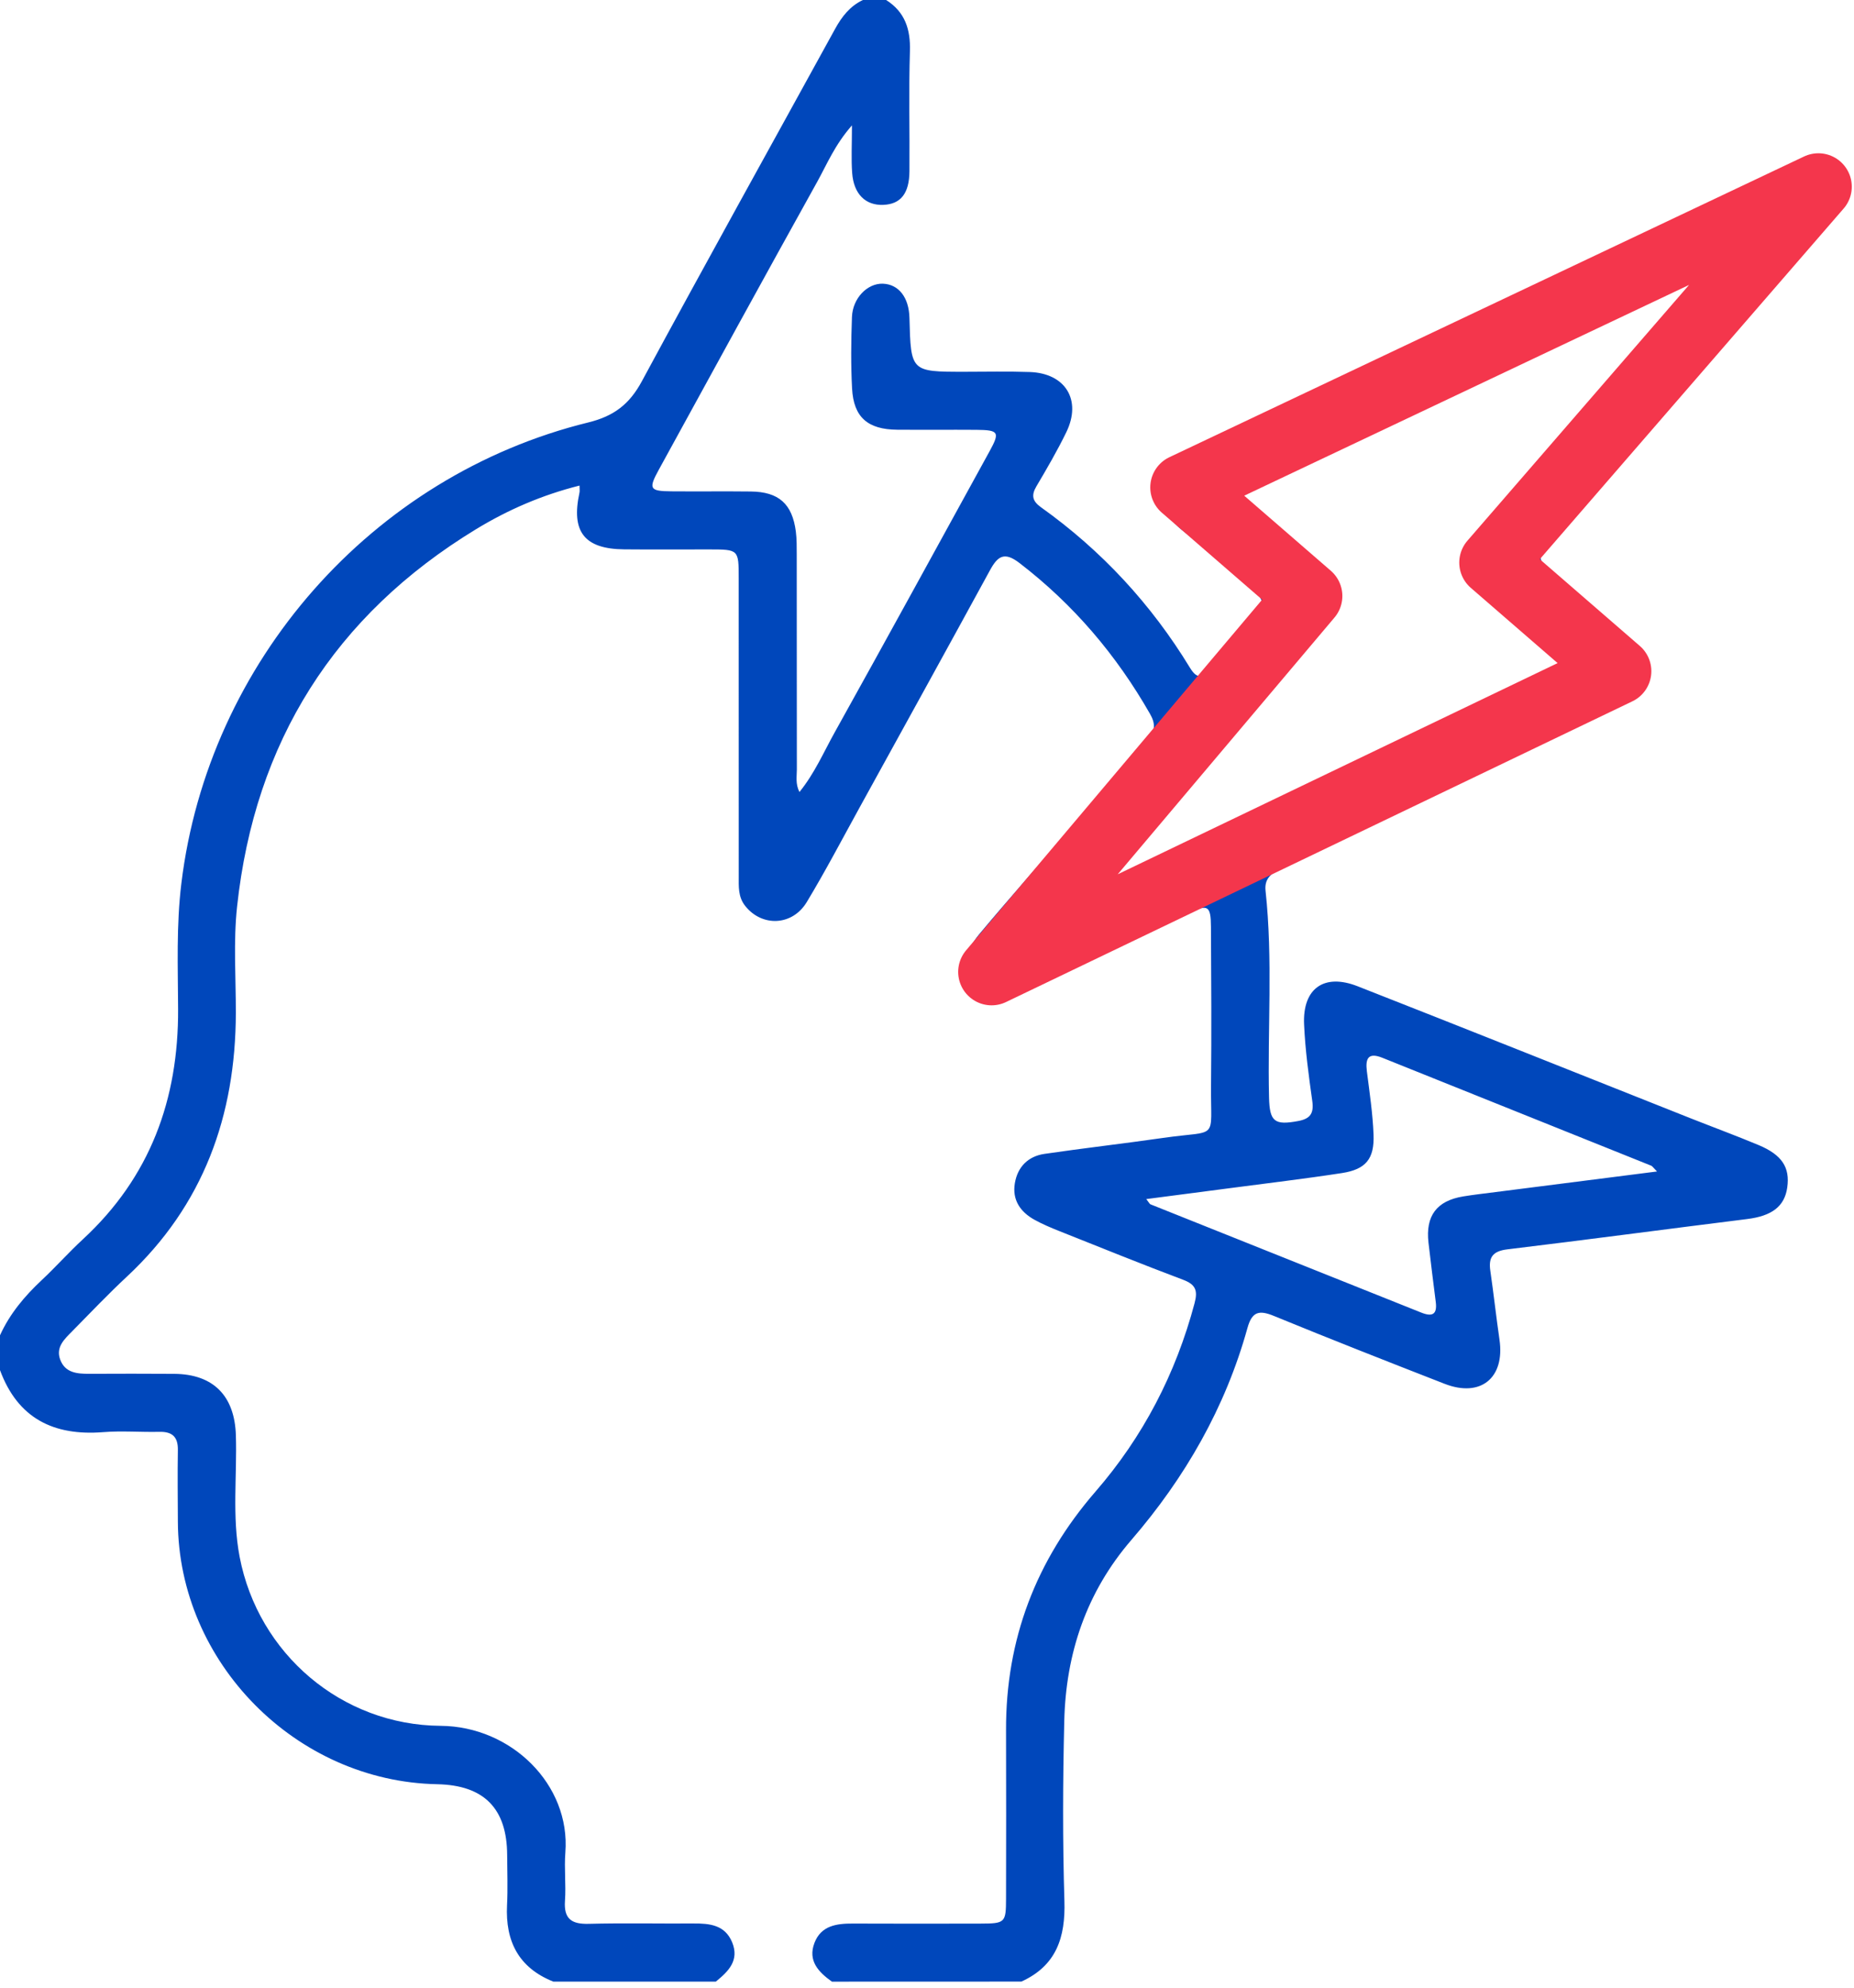
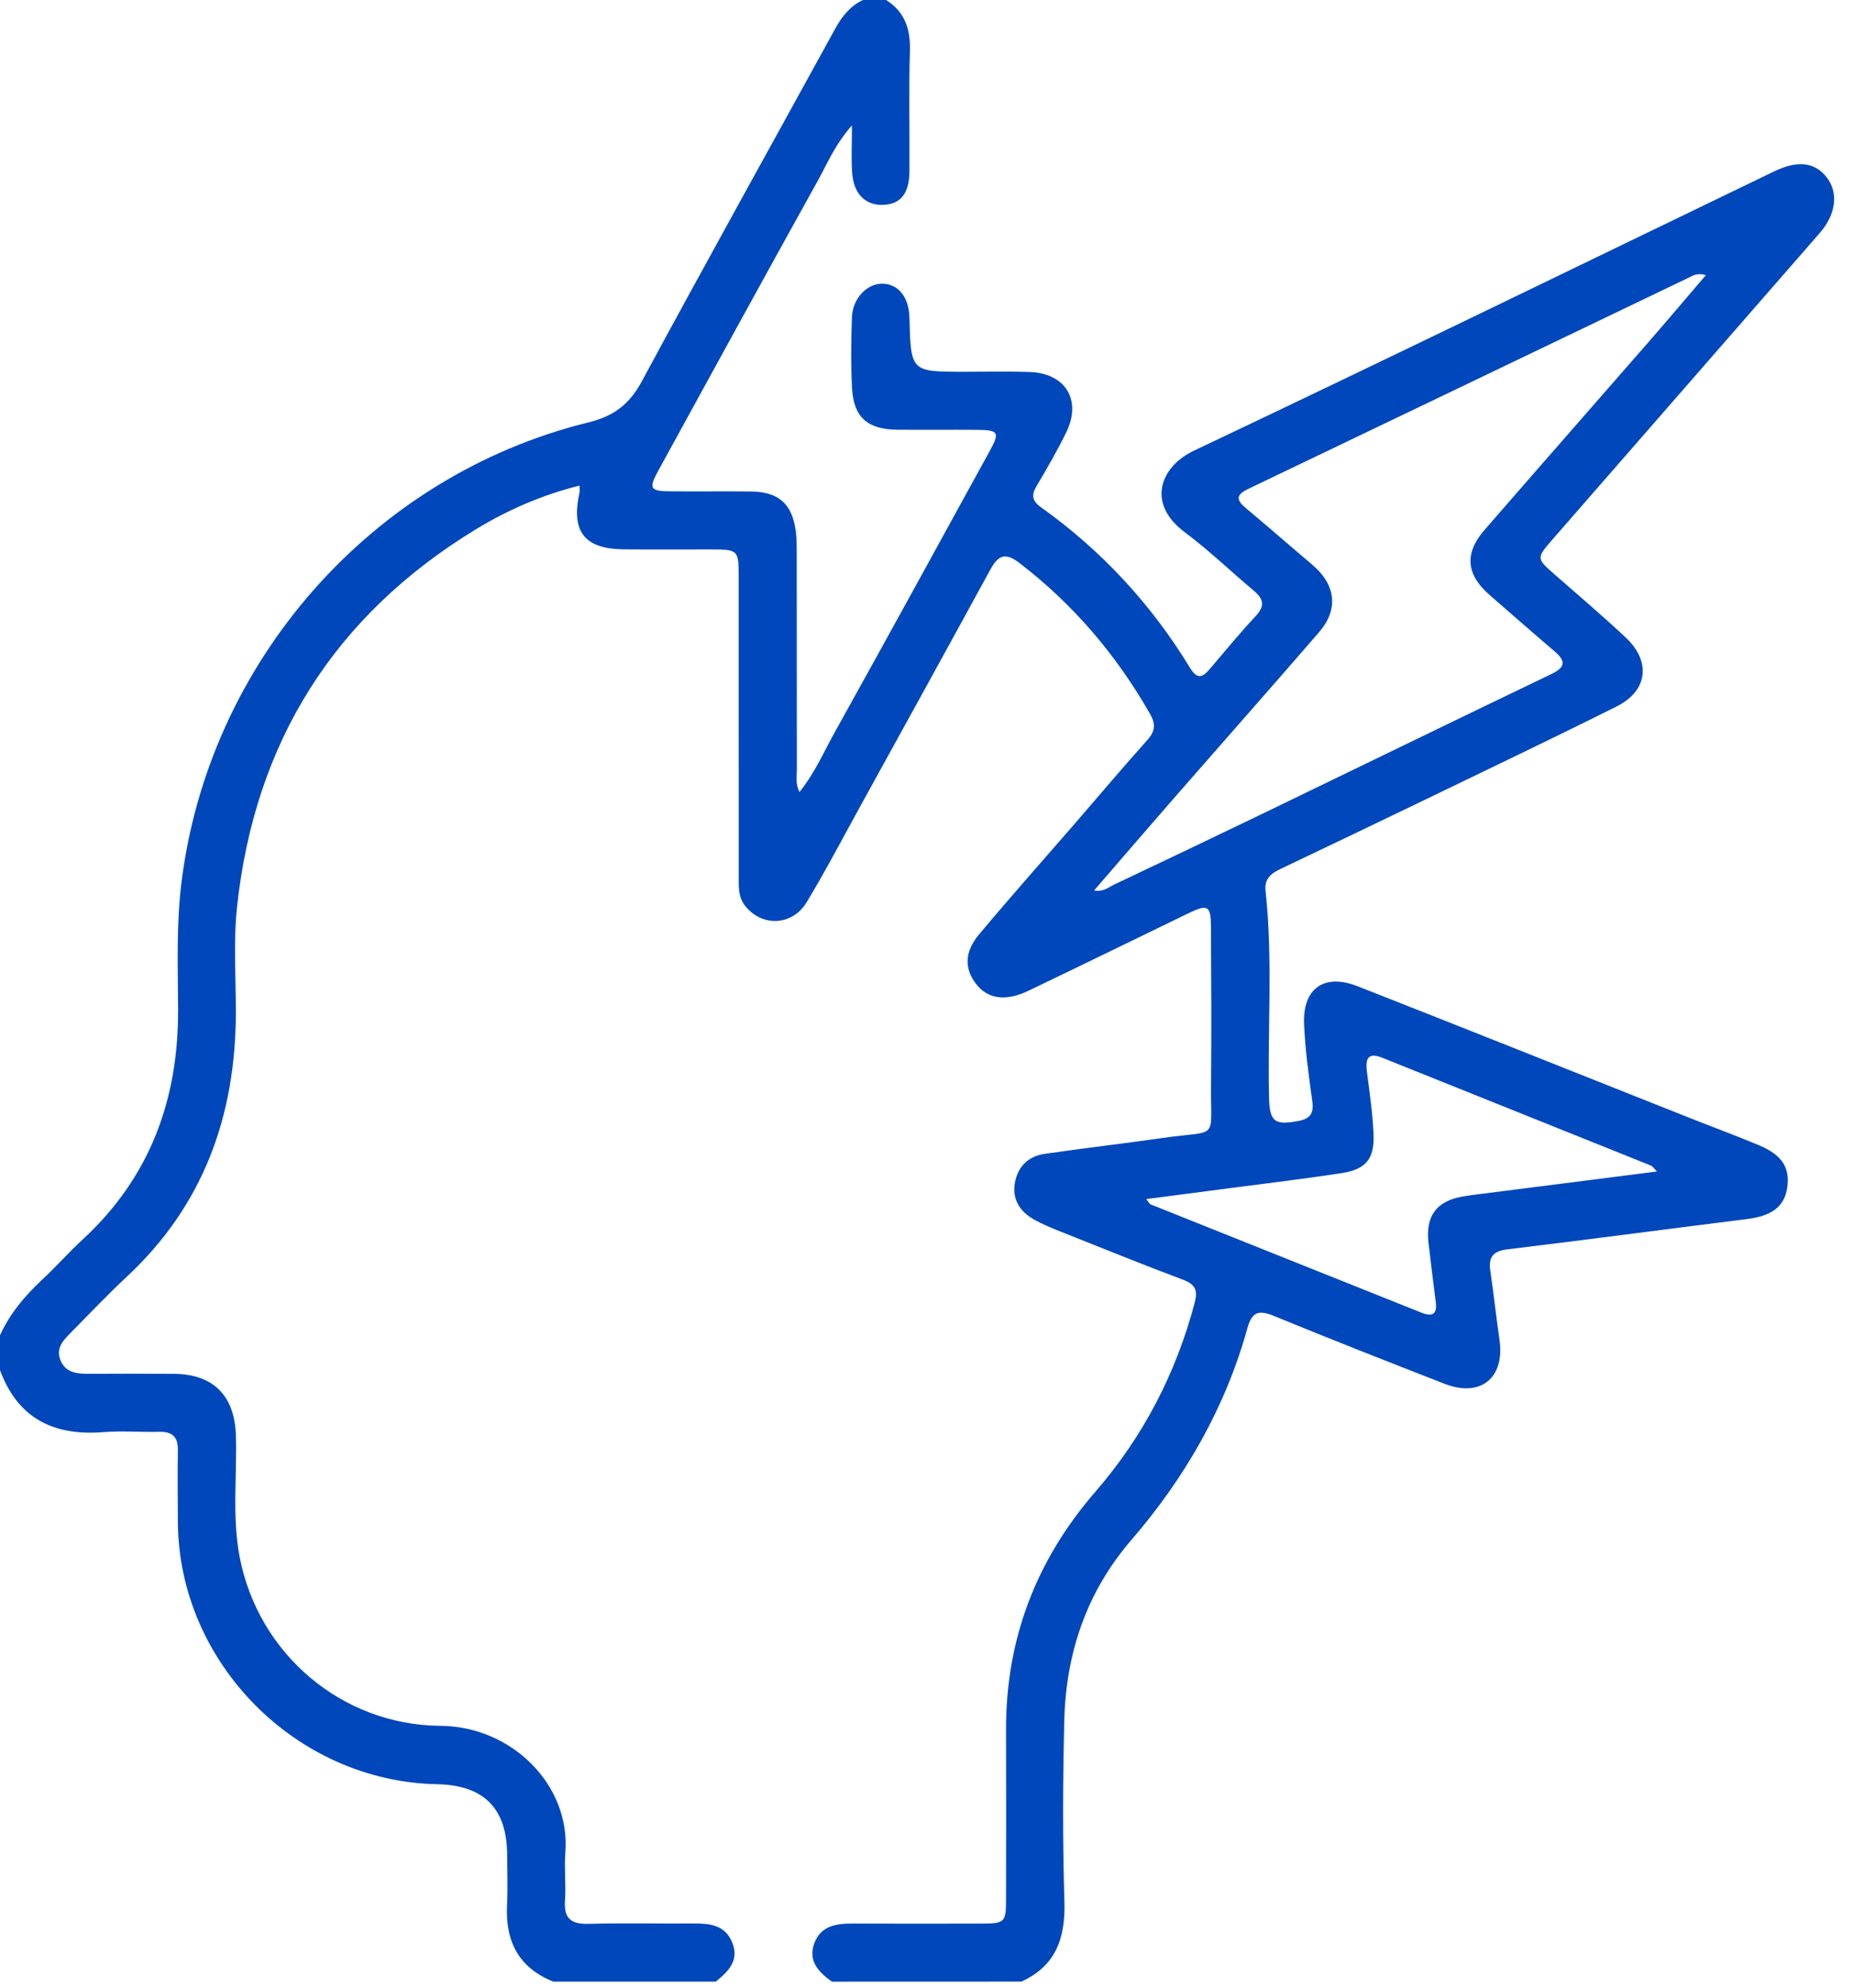
<svg xmlns="http://www.w3.org/2000/svg" width="111" height="119" viewBox="0 0 111 119" fill="none">
  <path d="M49.807 118.612C49.008 118.04 48.352 117.366 48.762 116.293C49.161 115.253 50.09 115.13 51.067 115.135C53.615 115.147 56.164 115.142 58.712 115.137C60.174 115.133 60.229 115.084 60.232 113.653C60.239 110.293 60.243 106.934 60.232 103.575C60.211 98.129 62.025 93.389 65.59 89.277C68.442 85.99 70.399 82.216 71.52 78C71.72 77.252 71.59 76.886 70.839 76.603C68.347 75.665 65.877 74.664 63.405 73.68C62.905 73.48 62.402 73.269 61.932 73.008C61.084 72.537 60.591 71.817 60.76 70.819C60.924 69.843 61.554 69.211 62.527 69.067C64.893 68.72 67.269 68.451 69.635 68.11C73.012 67.624 72.473 68.337 72.505 64.976C72.537 61.812 72.519 58.645 72.5 55.478C72.493 54.197 72.315 54.102 71.154 54.663C67.957 56.208 64.77 57.774 61.566 59.305C60.185 59.965 59.117 59.789 58.427 58.879C57.734 57.968 57.734 56.979 58.629 55.913C60.535 53.639 62.511 51.419 64.455 49.177C65.868 47.544 67.258 45.89 68.701 44.284C69.171 43.761 69.192 43.323 68.856 42.737C66.841 39.206 64.267 36.178 61.031 33.695C60.127 33.002 59.731 33.29 59.273 34.128C56.685 38.87 54.072 43.601 51.466 48.331C50.423 50.224 49.42 52.14 48.303 53.991C47.435 55.434 45.607 55.49 44.608 54.215C44.185 53.676 44.229 53.059 44.229 52.446C44.224 46.501 44.229 40.554 44.226 34.61C44.226 32.891 44.222 32.889 42.473 32.886C40.775 32.884 39.074 32.898 37.376 32.882C34.988 32.861 34.184 31.832 34.693 29.49C34.717 29.388 34.696 29.275 34.696 29.064C32.449 29.629 30.405 30.517 28.499 31.677C20.015 36.843 15.257 44.414 14.194 54.264C13.967 56.365 14.124 58.506 14.12 60.63C14.106 66.783 12.181 72.139 7.601 76.409C6.473 77.46 5.407 78.582 4.323 79.682C3.862 80.15 3.324 80.632 3.605 81.382C3.901 82.174 4.615 82.232 5.342 82.23C7.04 82.223 8.741 82.219 10.439 82.232C12.776 82.253 14.048 83.548 14.122 85.907C14.198 88.332 13.886 90.774 14.347 93.185C15.459 98.991 20.458 103.256 26.379 103.3C30.619 103.33 34.163 106.823 33.848 110.882C33.774 111.841 33.892 112.814 33.825 113.775C33.748 114.869 34.232 115.179 35.259 115.151C37.341 115.096 39.429 115.144 41.514 115.13C42.484 115.124 43.404 115.212 43.835 116.259C44.279 117.345 43.605 118.001 42.857 118.61C39.614 118.61 36.371 118.61 33.127 118.61C31.054 117.783 30.25 116.201 30.357 114.037C30.408 113.036 30.368 112.031 30.364 111.03C30.352 108.243 28.974 106.851 26.175 106.795C17.722 106.629 10.687 99.512 10.649 91.079C10.643 89.653 10.626 88.225 10.649 86.799C10.663 86.006 10.316 85.684 9.535 85.703C8.416 85.728 7.293 85.633 6.181 85.721C3.215 85.957 1.068 84.903 0 82.01C0 81.315 0 80.62 0 79.925C0.584 78.639 1.469 77.585 2.493 76.626C3.338 75.836 4.11 74.965 4.96 74.18C8.988 70.46 10.689 65.803 10.663 60.394C10.652 57.89 10.552 55.388 10.858 52.879C12.466 39.632 22.251 28.471 35.231 25.283C36.758 24.908 37.687 24.192 38.425 22.826C42.239 15.764 46.142 8.75 50.006 1.714C50.407 0.987 50.893 0.364 51.663 0C52.126 0 52.589 0 53.053 0C54.185 0.718 54.519 1.756 54.477 3.067C54.403 5.458 54.468 7.853 54.449 10.246C54.44 11.583 53.924 12.218 52.89 12.262C51.825 12.308 51.111 11.62 51.019 10.351C50.958 9.514 51.007 8.671 51.007 7.503C49.969 8.687 49.513 9.829 48.929 10.879C45.741 16.612 42.595 22.369 39.44 28.121C38.812 29.268 38.891 29.398 40.207 29.409C41.789 29.423 43.374 29.4 44.956 29.419C46.626 29.437 47.435 30.162 47.648 31.819C47.706 32.275 47.699 32.743 47.701 33.206C47.706 37.492 47.701 41.778 47.708 46.061C47.708 46.473 47.613 46.904 47.863 47.407C48.771 46.288 49.313 45.021 49.974 43.835C53.09 38.238 56.166 32.618 59.249 27.005C59.875 25.867 59.794 25.74 58.464 25.728C56.882 25.717 55.297 25.733 53.715 25.721C51.957 25.707 51.107 24.978 51.014 23.259C50.938 21.834 50.954 20.402 51.007 18.975C51.049 17.838 51.941 16.944 52.865 16.981C53.81 17.02 54.419 17.805 54.449 19.026C54.533 22.253 54.533 22.251 57.716 22.253C59.029 22.253 60.343 22.221 61.654 22.267C63.792 22.341 64.775 23.947 63.841 25.869C63.301 26.979 62.678 28.049 62.05 29.11C61.724 29.66 61.819 30.002 62.328 30.366C65.958 32.954 68.928 36.167 71.245 39.971C71.685 40.691 71.998 40.554 72.438 40.035C73.337 38.977 74.217 37.902 75.167 36.89C75.73 36.29 75.674 35.866 75.074 35.363C73.684 34.2 72.375 32.933 70.925 31.851C68.627 30.137 69.461 27.934 71.472 26.979C83.087 21.477 94.64 15.843 106.216 10.26C107.632 9.577 108.651 9.709 109.358 10.605C110.09 11.537 109.927 12.827 108.943 13.955C103.617 20.057 98.293 26.159 92.972 32.263C91.967 33.417 91.978 33.419 93.086 34.392C94.506 35.639 95.949 36.862 97.327 38.152C98.866 39.591 98.657 41.351 96.792 42.283C92.961 44.198 89.092 46.042 85.235 47.907C82.385 49.283 79.529 50.648 76.67 52.008C76.105 52.276 75.69 52.601 75.769 53.317C76.216 57.435 75.88 61.568 75.978 65.694C76.012 67.137 76.307 67.365 77.72 67.1C78.44 66.966 78.669 66.649 78.568 65.912C78.354 64.385 78.144 62.852 78.076 61.313C77.981 59.161 79.272 58.244 81.28 59.032C87.927 61.64 94.557 64.293 101.196 66.927C102.558 67.466 103.937 67.974 105.29 68.539C106.693 69.127 107.173 69.88 107.004 71.076C106.842 72.22 106.073 72.785 104.592 72.968C99.808 73.564 95.032 74.203 90.248 74.78C89.384 74.884 89.108 75.243 89.226 76.059C89.425 77.432 89.576 78.813 89.775 80.187C90.109 82.473 88.649 83.671 86.488 82.828C83.071 81.496 79.659 80.157 76.265 78.764C75.378 78.401 74.958 78.507 74.687 79.483C73.365 84.25 70.955 88.443 67.737 92.173C65.041 95.3 63.815 98.965 63.718 103.017C63.632 106.605 63.618 110.201 63.727 113.787C63.795 115.967 63.243 117.658 61.151 118.608C57.375 118.612 53.59 118.612 49.807 118.612ZM102.132 16.469C101.592 16.32 101.365 16.497 101.129 16.608C92.326 20.829 83.527 25.059 74.72 29.27C73.969 29.629 74.02 29.937 74.595 30.417C75.927 31.529 77.231 32.673 78.556 33.792C79.971 34.988 80.166 36.459 78.973 37.839C76.149 41.108 73.286 44.34 70.446 47.592C68.81 49.466 67.188 51.352 65.502 53.3C66.067 53.398 66.364 53.106 66.695 52.951C69.623 51.563 72.551 50.171 75.47 48.762C81.273 45.959 87.067 43.135 92.877 40.348C93.783 39.915 93.723 39.537 93.042 38.958C91.747 37.862 90.48 36.734 89.196 35.625C87.778 34.399 87.656 33.13 88.876 31.724C92.138 27.968 95.421 24.234 98.69 20.483C99.822 19.184 100.932 17.87 102.132 16.469ZM99.206 70.119C98.968 69.878 98.924 69.799 98.861 69.774C93.496 67.617 88.128 65.465 82.761 63.313C81.91 62.972 81.739 63.361 81.836 64.128C81.996 65.388 82.186 66.649 82.235 67.916C82.29 69.364 81.771 69.992 80.354 70.212C78.109 70.559 75.85 70.823 73.599 71.122C71.975 71.338 70.348 71.546 68.629 71.771C68.789 71.975 68.824 72.063 68.882 72.086C74.287 74.249 79.696 76.404 85.098 78.568C85.77 78.836 86.052 78.66 85.96 77.933C85.812 76.749 85.659 75.565 85.524 74.379C85.341 72.776 86.015 71.875 87.598 71.613C88.244 71.507 88.895 71.435 89.544 71.351C92.704 70.946 95.863 70.543 99.206 70.119Z" fill="#0047BB" />
-   <path d="M70.867 29.174L108.867 11.174L89.367 33.674L96.867 40.174L59.367 58.174L78.367 35.674L70.867 29.174Z" stroke="#F4364C" stroke-width="4" stroke-linejoin="round" />
</svg>